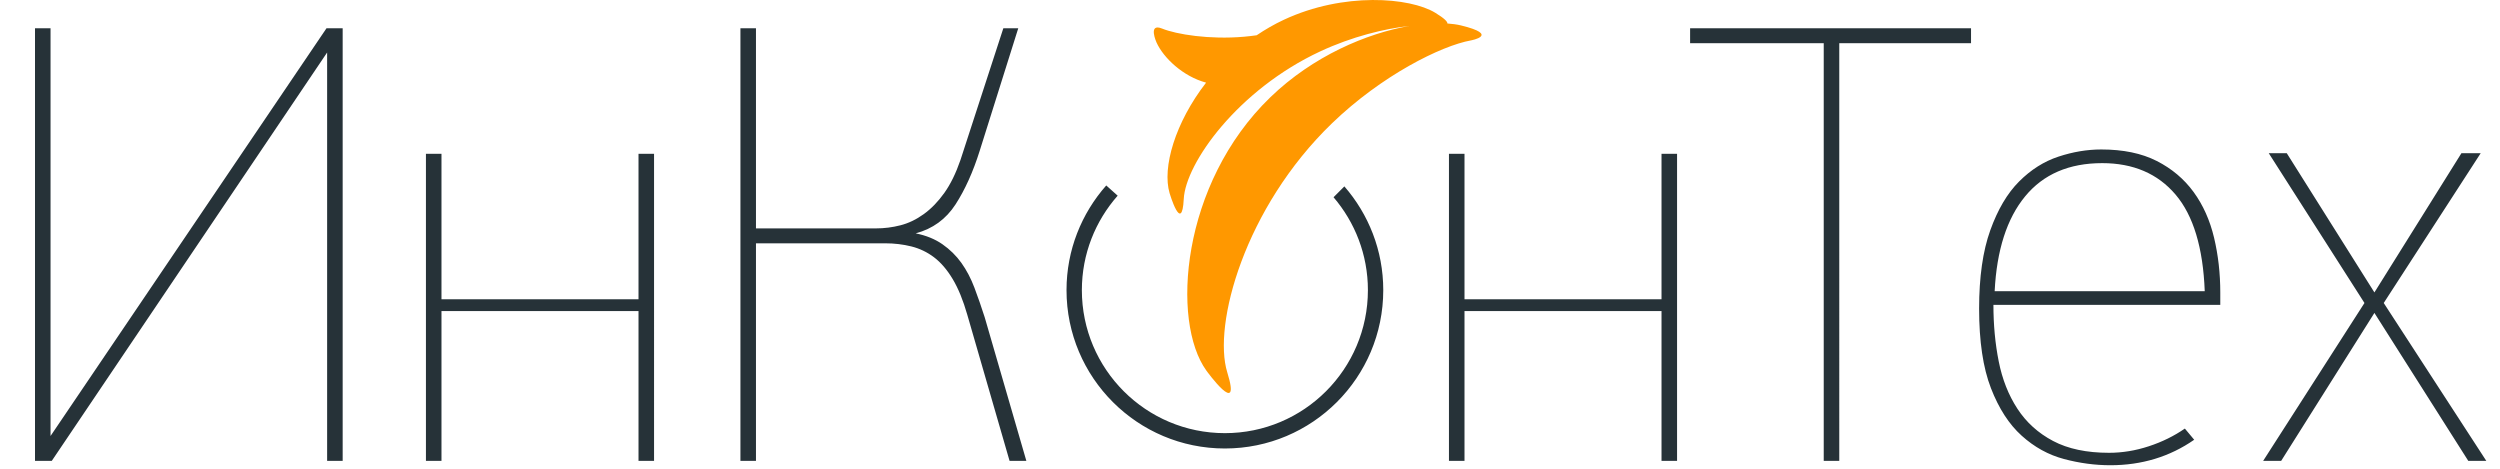
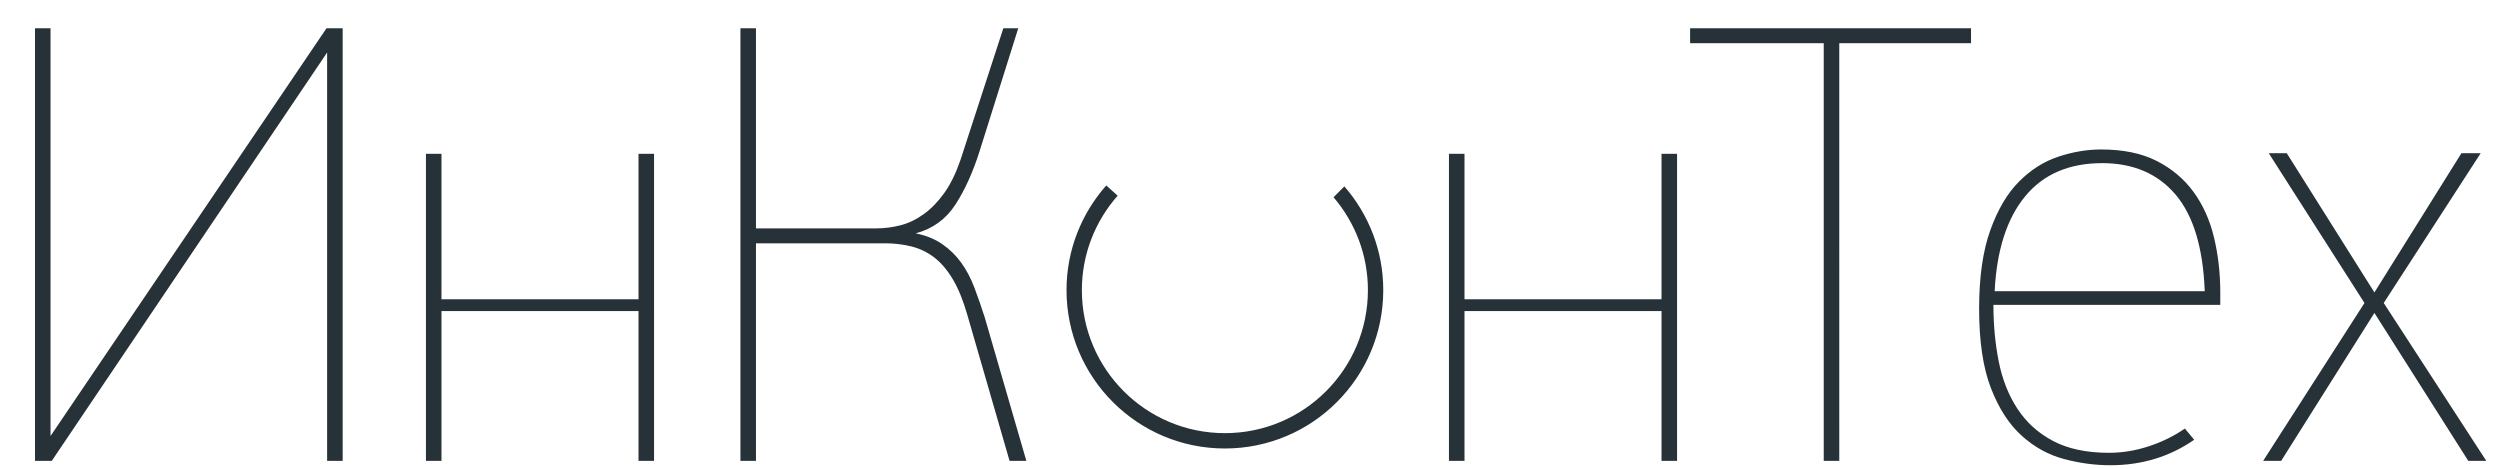
<svg xmlns="http://www.w3.org/2000/svg" version="1.1" id="Слой_1" x="0px" y="0px" width="240px" height="45px" viewBox="0 0 240 45" enable-background="new 0 0 240 45" xml:space="preserve">
  <g>
    <path fill="#263238" d="M228.838,29.087l9.309-14.38h-1.85l-8.354,13.366l-8.414-13.366h-1.729l9.188,14.38l-9.725,15.155h1.729   l8.951-14.201l9.01,14.201h1.73L228.838,29.087L228.838,29.087z M191.368,29.266h21.779v-1.193c0-1.829-0.199-3.58-0.596-5.251   c-0.398-1.671-1.051-3.133-1.963-4.386c-0.914-1.253-2.094-2.247-3.541-2.983c-1.449-0.736-3.225-1.104-5.326-1.104   c-1.352,0-2.719,0.229-4.107,0.687c-1.389,0.458-2.648,1.253-3.779,2.387c-1.133,1.133-2.055,2.695-2.768,4.684   c-0.715,1.99-1.072,4.497-1.072,7.519c0,3.143,0.379,5.688,1.135,7.638s1.738,3.471,2.953,4.564   c1.213,1.094,2.566,1.84,4.057,2.237c1.492,0.397,2.975,0.597,4.447,0.597c3.021,0,5.707-0.814,8.055-2.446l-0.896-1.074   c-1.033,0.716-2.188,1.283-3.461,1.7c-1.271,0.418-2.545,0.627-3.818,0.627c-2.148,0-3.938-0.378-5.369-1.134   c-1.432-0.755-2.576-1.79-3.432-3.103s-1.451-2.824-1.789-4.535C191.536,32.985,191.368,31.175,191.368,29.266L191.368,29.266z    M191.487,27.953c0.199-3.938,1.172-6.973,2.924-9.101c1.75-2.128,4.217-3.191,7.398-3.191c2.984,0,5.33,1.005,7.041,3.014   c1.711,2.009,2.645,5.102,2.805,9.278H191.487L191.487,27.953z M176.571,4.145h12.648V2.713H162.25v1.432h12.828v40.097h1.492   V4.145L176.571,4.145z M159.506,44.242h1.492V14.766h-1.492v13.962h-18.914V14.766H139.1v29.476h1.492v-14.38h18.914V44.242   L159.506,44.242z M132.793,27.852c0-3.813-1.414-7.291-3.734-9.959l-1.039,1.042c2.053,2.4,3.299,5.511,3.299,8.917   c0,7.583-6.146,13.73-13.729,13.73c-7.584,0-13.731-6.147-13.731-13.73c0-3.479,1.304-6.647,3.437-9.067l-1.096-0.981   c-2.367,2.68-3.814,6.192-3.814,10.048c0,8.396,6.807,15.203,15.204,15.203C125.985,43.055,132.793,36.248,132.793,27.852   L132.793,27.852z M90.474,23.448c-0.716-0.498-1.572-0.845-2.566-1.045c1.631-0.437,2.903-1.362,3.819-2.774   c0.914-1.412,1.69-3.132,2.327-5.161l3.699-11.755h-1.432l-4.117,12.65c-0.438,1.273-0.955,2.327-1.551,3.162   c-0.597,0.835-1.253,1.512-1.969,2.029c-0.716,0.518-1.462,0.875-2.238,1.074c-0.776,0.2-1.562,0.298-2.357,0.298H72.573V2.713   h-1.492v41.529h1.492V23.358h12.411c0.875,0,1.709,0.1,2.506,0.299c0.796,0.199,1.522,0.547,2.178,1.044   c0.657,0.498,1.253,1.193,1.79,2.089c0.537,0.895,1.004,2.038,1.403,3.431l4.057,14.021h1.611l-3.998-13.783   c-0.319-0.994-0.647-1.939-0.984-2.834c-0.339-0.895-0.756-1.69-1.253-2.387C91.795,24.543,91.189,23.946,90.474,23.448   L90.474,23.448z M61.297,44.242h1.492V14.766h-1.492v13.962H42.382V14.766H40.89v29.476h1.492v-14.38h18.915V44.242L61.297,44.242z    M31.404,44.242h1.492V2.713h-1.552L4.852,41.855V2.713H3.36v41.529h1.611L31.404,5.04V44.242L31.404,44.242z" />
-     <path fill="#FF9800" d="M140.239,2.437c-0.383-0.092-0.82-0.148-1.287-0.182c0.01-0.17-0.264-0.477-1.166-1.028   c-2.434-1.485-8.795-2.008-14.529,0.667c-0.93,0.433-1.798,0.939-2.618,1.491c-0.387,0.054-0.791,0.103-1.202,0.139   c-3.319,0.291-6.493-0.22-7.88-0.783c-1.388-0.563-0.532,1.335-0.532,1.335c0.668,1.48,2.546,3.262,4.759,3.857   c-2.974,3.838-4.232,8.154-3.502,10.615c0,0,1.184,3.991,1.358,0.555c0.174-3.436,5.176-10.474,13.107-14.172   c3.045-1.42,6.172-2.178,8.545-2.441c-4.092,0.714-9.238,2.885-13.334,6.841c-8.608,8.312-9.552,21.543-6.142,26.252   c0,0,3.41,4.71,2.001,0.161c-1.408-4.549,1.655-15.795,10.049-23.903c4.77-4.605,10.49-7.449,13.342-7.963   C141.208,3.878,144.059,3.363,140.239,2.437L140.239,2.437z" />
  </g>
</svg>